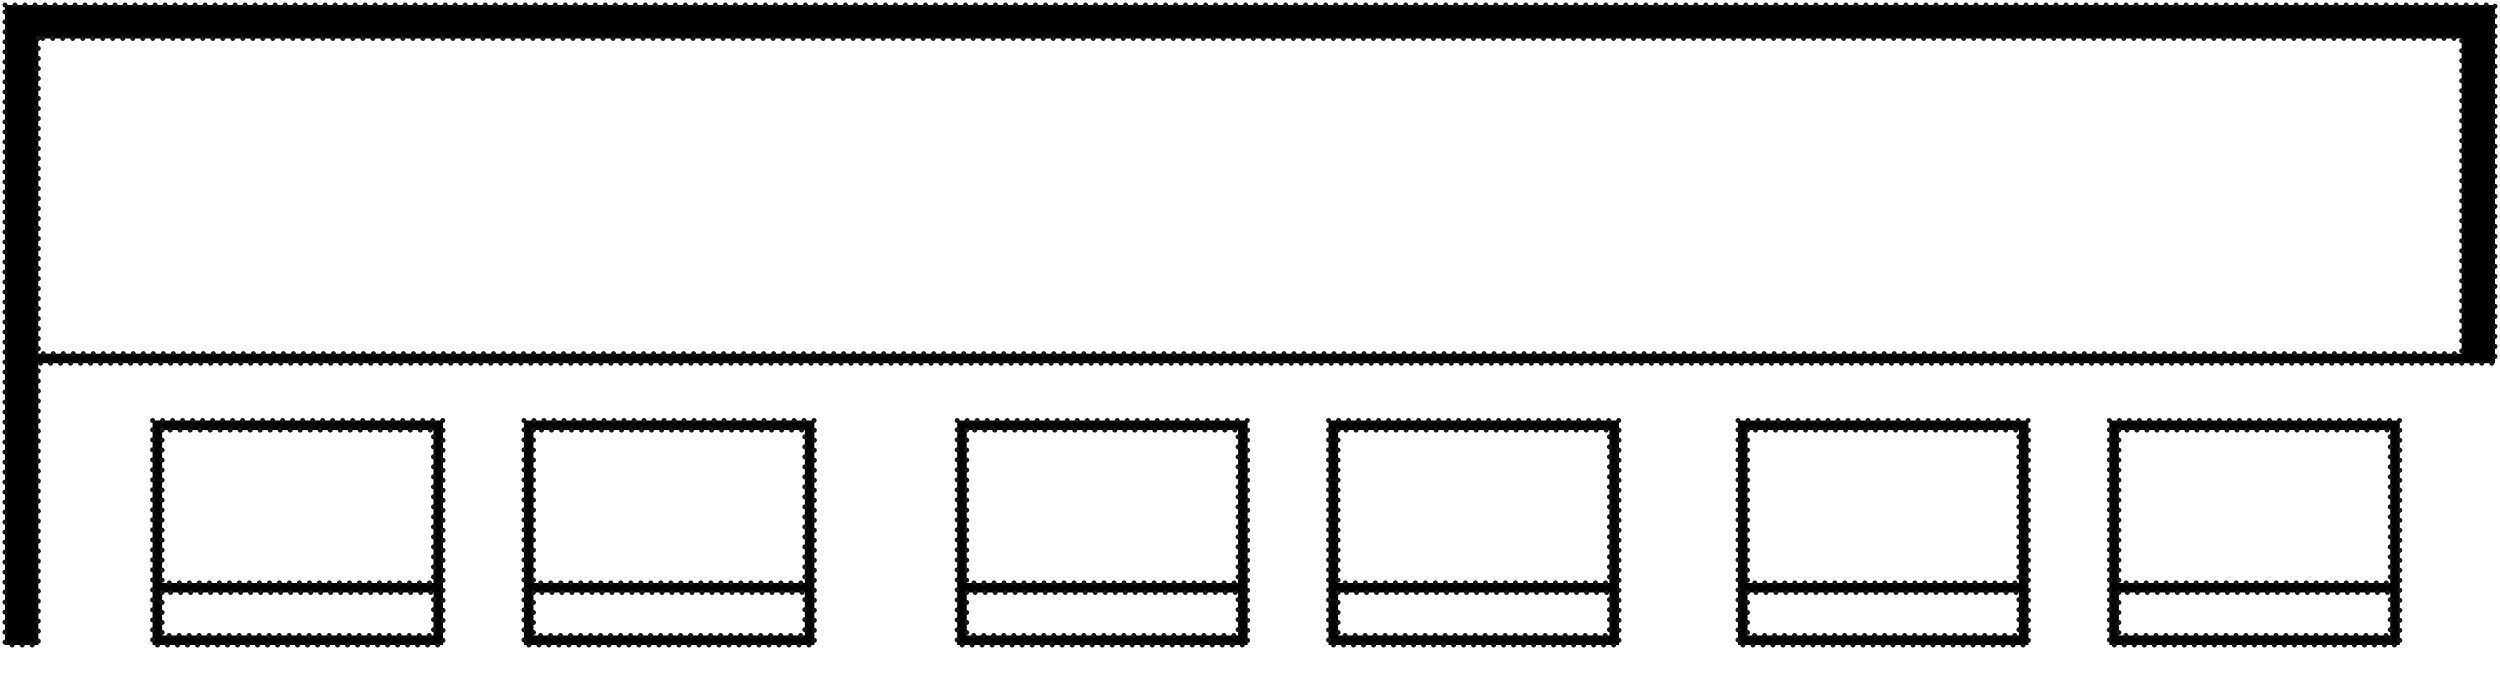
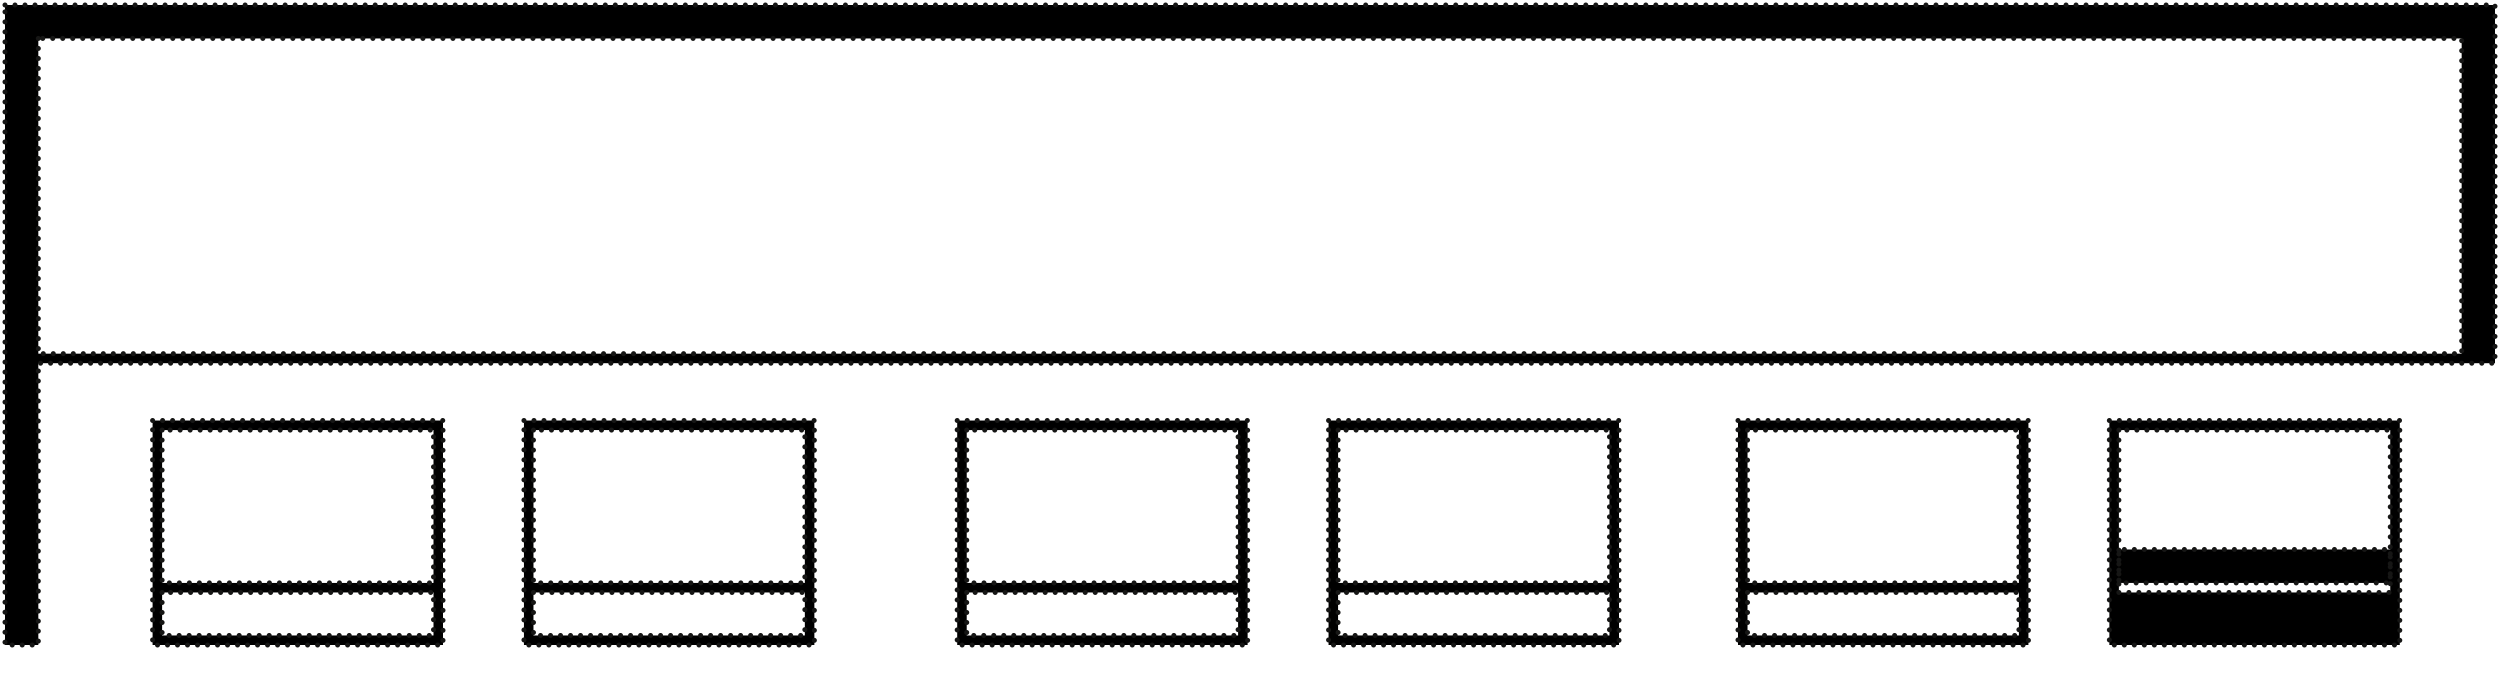
<svg xmlns="http://www.w3.org/2000/svg" width="500" height="140">
-   <path data-name="シェイプ 316 1" d="M1 1h498v71.642H7.665V129H1V1zm6.665 6.687v63.044h484.67V7.687H7.665zM30.518 84.1H88.6V129H30.518V84.1zm74.272 0h58.084V129H104.79V84.1zm86.65 0h58.084V129H191.44V84.1zm74.271 0H323.8V129h-58.089V84.1zm81.889 0h58.085V129H347.6V84.1zm74.272 0h58.084V129h-58.084V84.1zM32.423 86.015v30.567H86.7V86.015H32.423zm74.272 0v30.567h54.275V86.015h-54.276zm86.65 0v30.567h54.275V86.015h-54.276zm74.272 0v30.567h54.275V86.015h-54.276zm81.889 0v30.567h54.274V86.015h-54.275zm74.271 0v30.567h54.276V86.015h-54.277zM32.423 118.493v8.6H86.7v-8.6H32.423zm74.272 0v8.6h54.275v-8.6h-54.276zm86.65 0v8.6h54.275v-8.6h-54.276zm74.272 0v8.6h54.275v-8.6h-54.276zm81.889 0v8.6h54.274v-8.6h-54.275zm74.271 0v8.6h54.276v-8.6h-54.277z" stroke="#161615" stroke-linecap="round" stroke-dasharray=".001 2" fill-rule="evenodd" />
+   <path data-name="シェイプ 316 1" d="M1 1h498v71.642H7.665V129H1V1zm6.665 6.687v63.044h484.67V7.687H7.665zM30.518 84.1H88.6V129H30.518V84.1zm74.272 0h58.084V129H104.79V84.1zm86.65 0h58.084V129H191.44V84.1zm74.271 0H323.8V129h-58.089V84.1zm81.889 0h58.085V129H347.6V84.1zm74.272 0h58.084V129h-58.084V84.1zM32.423 86.015v30.567H86.7V86.015H32.423zm74.272 0v30.567h54.275V86.015h-54.276zm86.65 0v30.567h54.275V86.015h-54.276zm74.272 0v30.567h54.275V86.015h-54.276zm81.889 0v30.567h54.274V86.015h-54.275zm74.271 0v30.567h54.276V86.015h-54.277zM32.423 118.493v8.6H86.7v-8.6H32.423zm74.272 0v8.6h54.275v-8.6h-54.276zm86.65 0v8.6h54.275v-8.6h-54.276zm74.272 0v8.6h54.275v-8.6h-54.276zm81.889 0v8.6h54.274v-8.6h-54.275zm74.271 0h54.276v-8.6h-54.277z" stroke="#161615" stroke-linecap="round" stroke-dasharray=".001 2" fill-rule="evenodd" />
</svg>